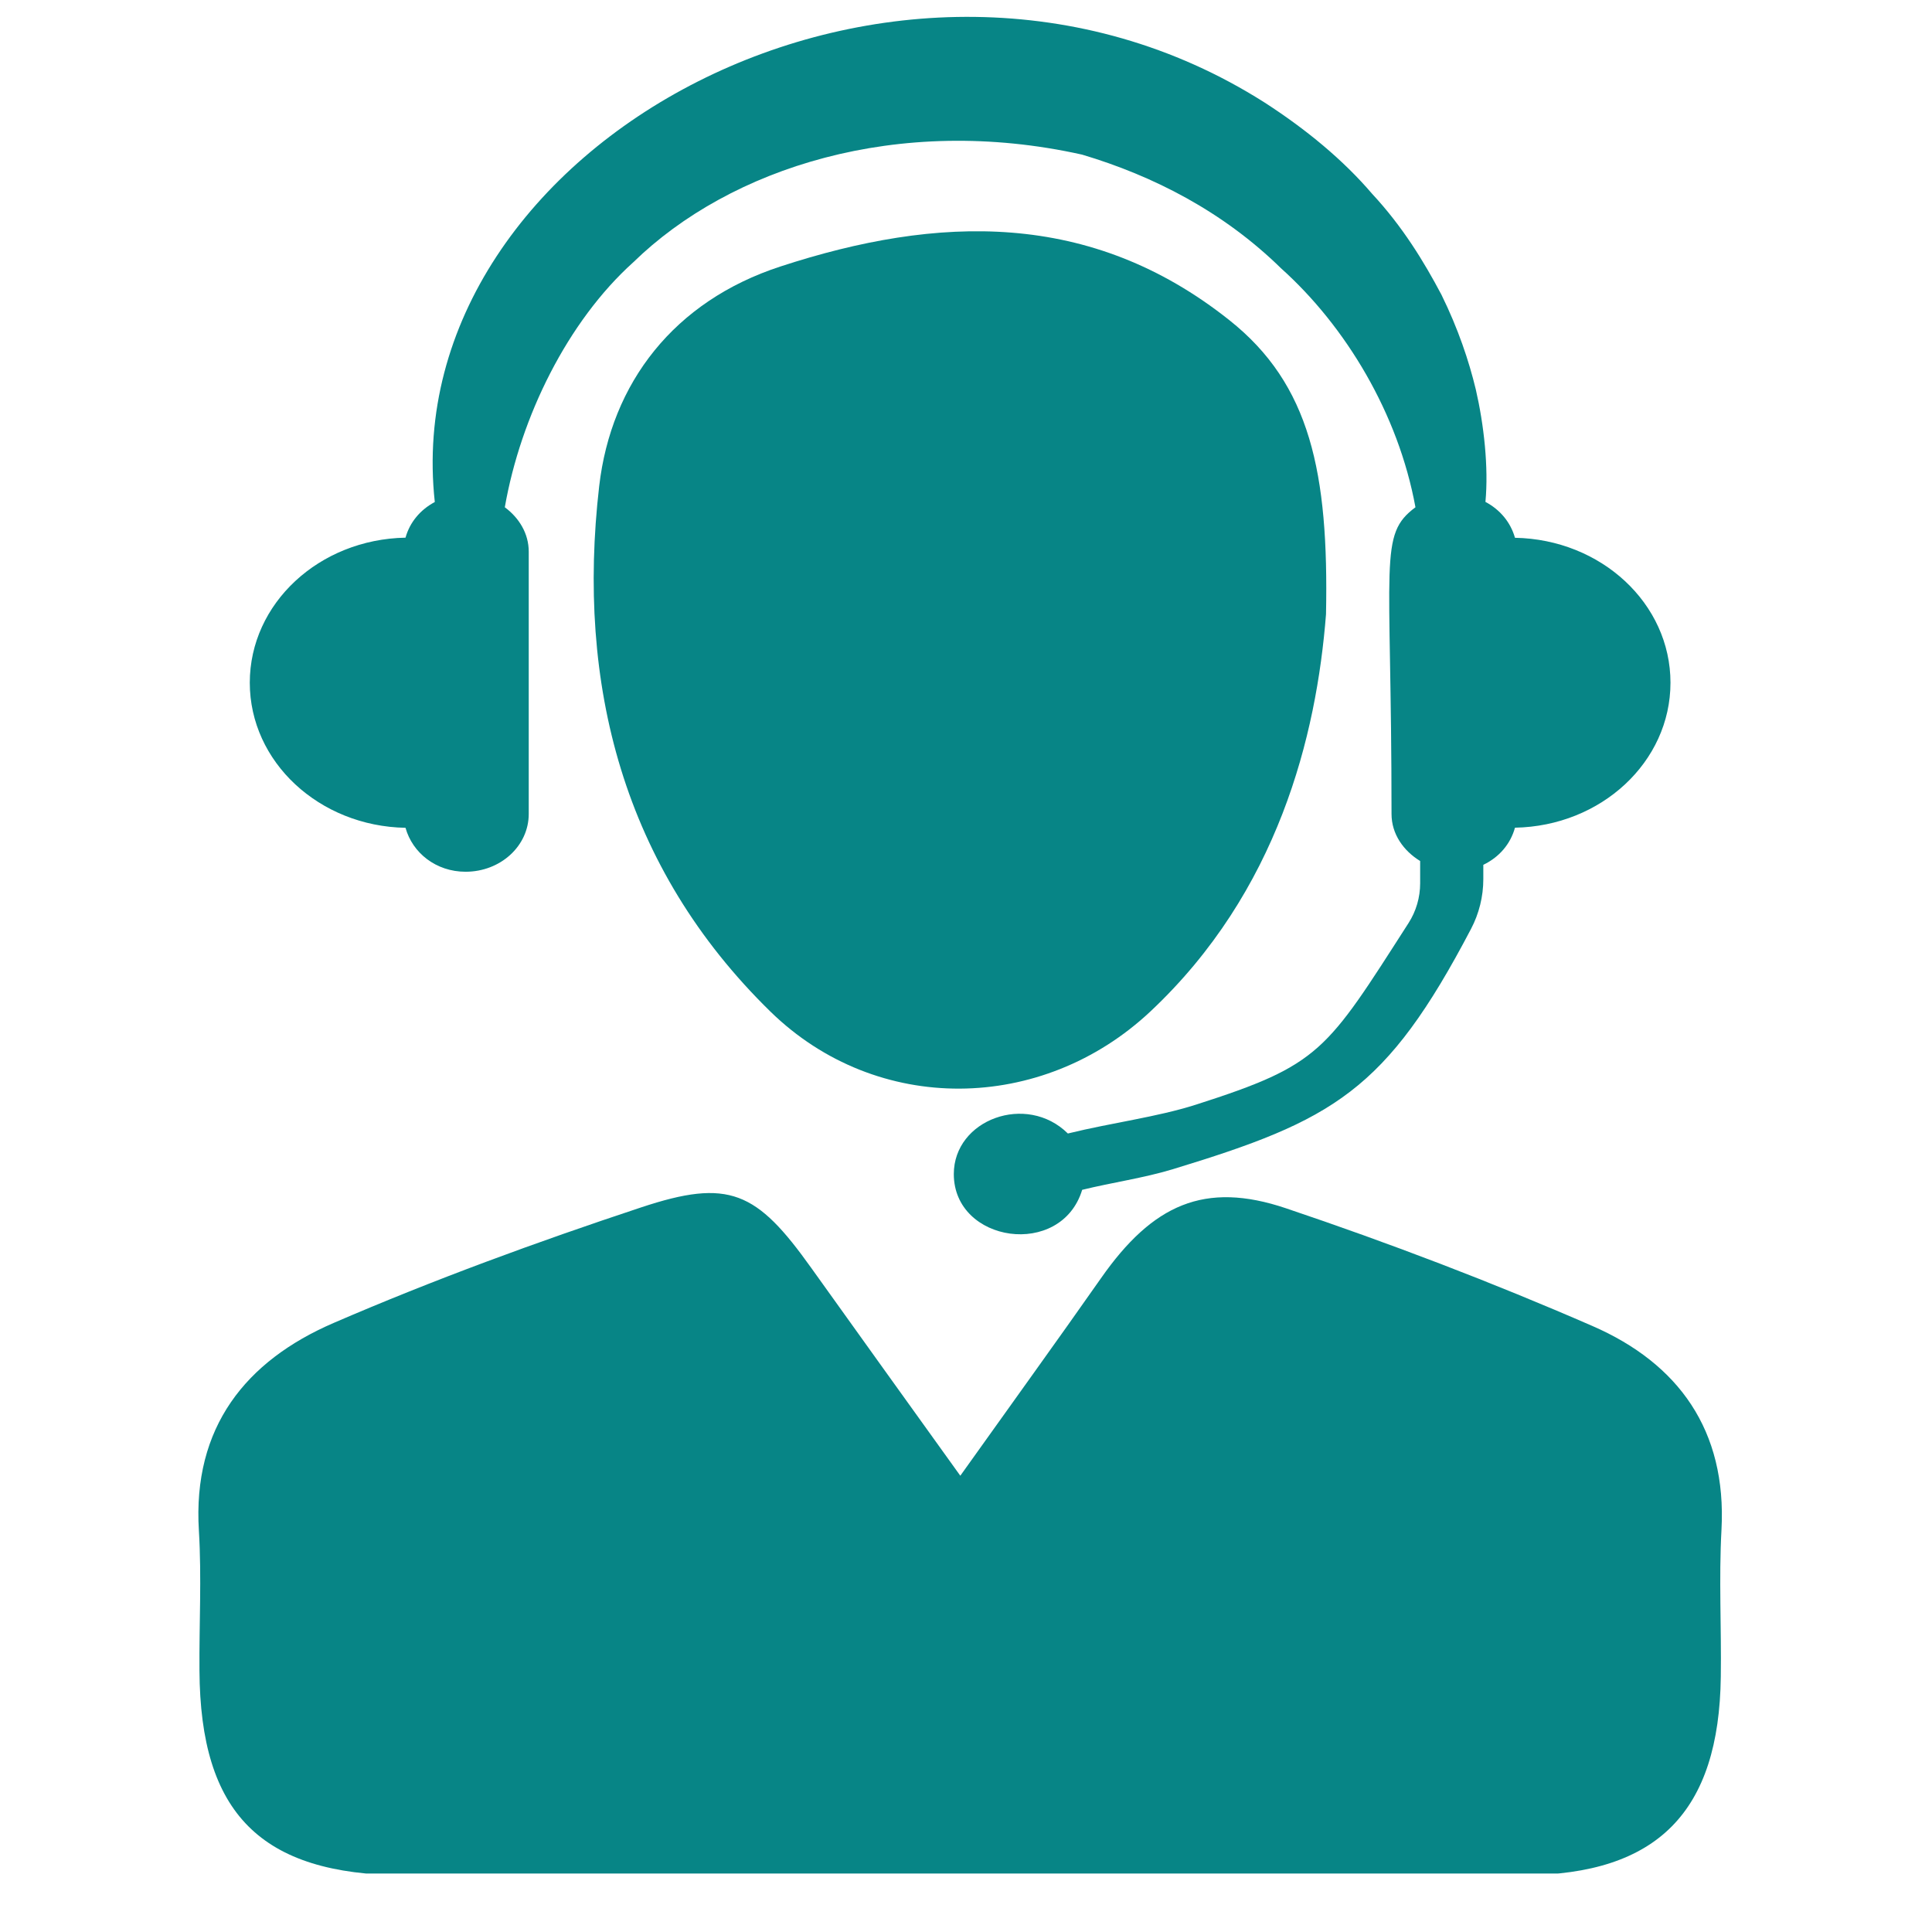
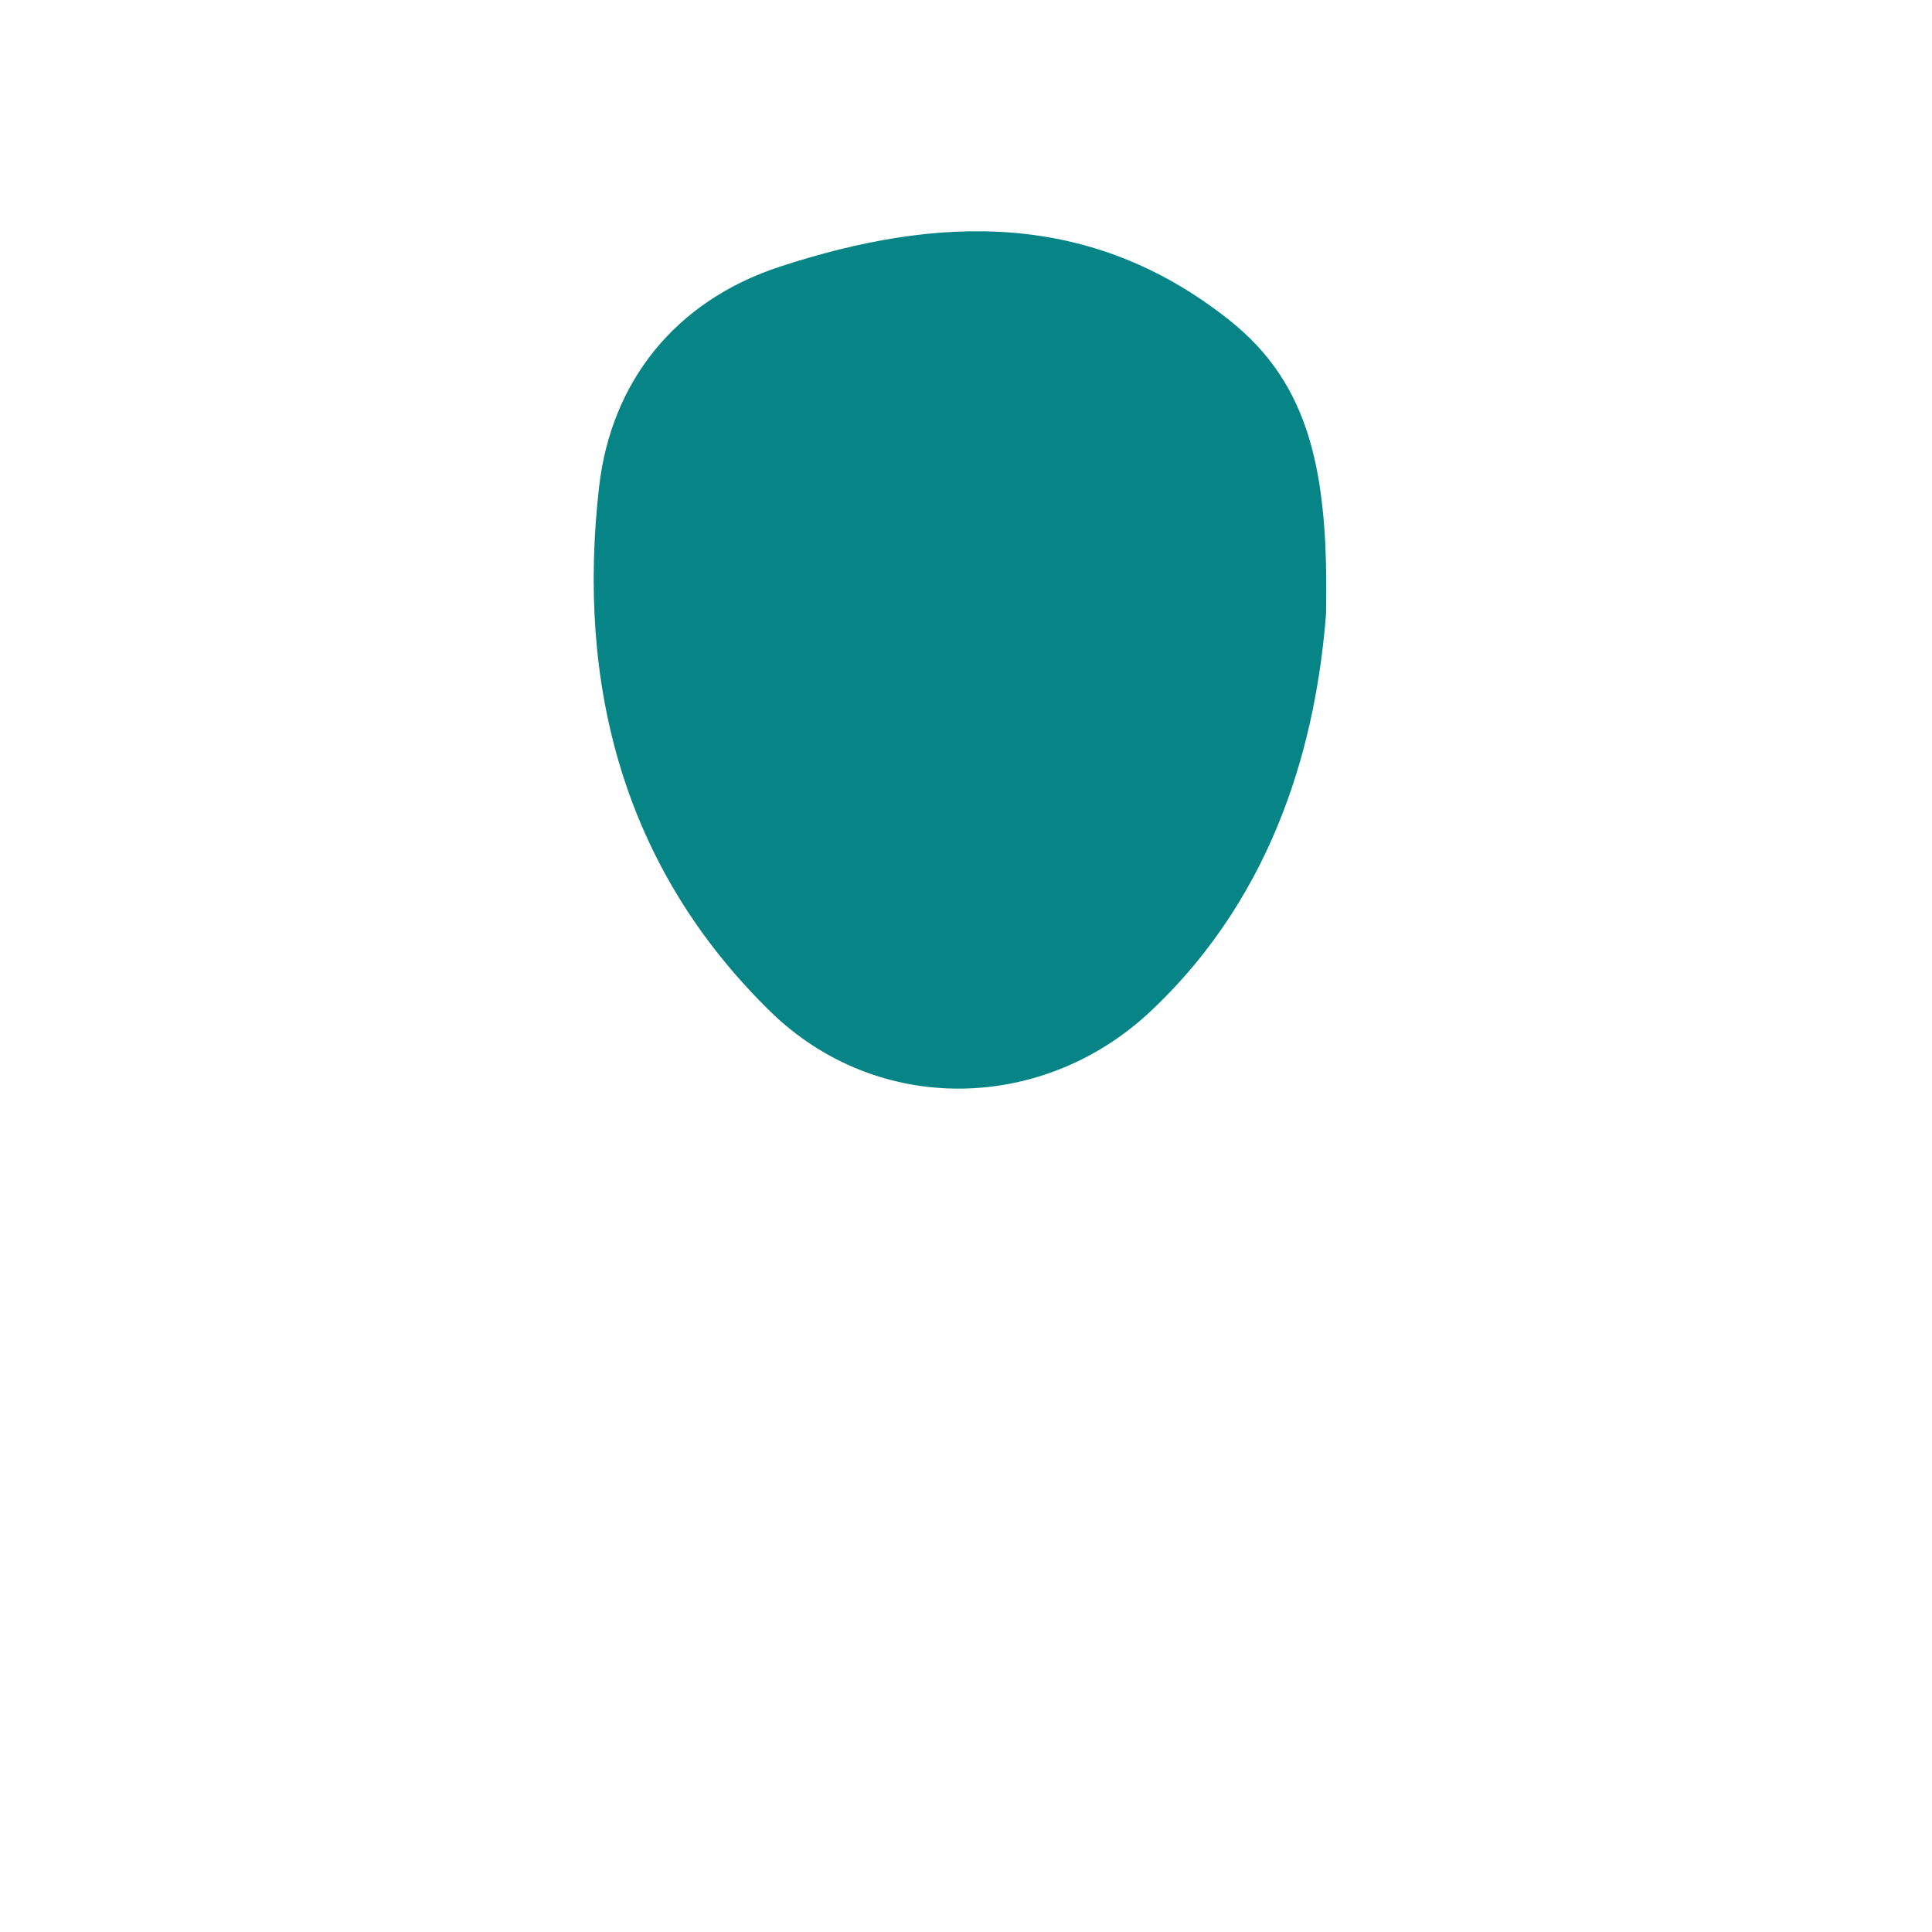
<svg xmlns="http://www.w3.org/2000/svg" width="90" viewBox="0 0 67.5 67.5" height="90" preserveAspectRatio="xMidYMid meet">
  <defs>
    <clipPath id="97ac23c2e7">
-       <path d="M 6.699 41 L 60.305 41 L 60.305 65.457 L 6.699 65.457 Z M 6.699 41 " clip-rule="nonzero" />
-     </clipPath>
+       </clipPath>
  </defs>
-   <path fill="#078586" d="M 52.93 18.789 C 52.777 18.25 52.414 17.809 51.898 17.535 C 52.012 16.32 51.844 14.832 51.562 13.609 C 51.32 12.602 50.941 11.477 50.363 10.301 C 49.75 9.141 48.996 7.906 47.938 6.77 C 46.934 5.594 45.637 4.52 44.176 3.578 C 31.426 -4.512 13.824 5.055 15.191 17.539 C 14.68 17.812 14.316 18.25 14.168 18.785 C 11.152 18.84 8.727 21.082 8.727 23.852 C 8.727 26.621 11.152 28.867 14.168 28.922 C 14.41 29.797 15.234 30.457 16.266 30.457 C 17.488 30.457 18.473 29.555 18.473 28.438 L 18.473 19.273 C 18.473 18.637 18.133 18.09 17.637 17.723 C 18.188 14.566 19.828 11.23 22.129 9.16 C 25.504 5.871 31.363 3.969 37.805 5.402 C 40.285 6.141 42.723 7.383 44.754 9.371 C 47.02 11.402 48.855 14.453 49.453 17.723 C 48.152 18.691 48.617 19.527 48.617 28.438 C 48.617 29.137 49.031 29.723 49.617 30.082 L 49.617 30.859 C 49.617 31.352 49.477 31.836 49.211 32.25 C 46.328 36.742 46.141 37.199 41.785 38.594 C 40.414 39.031 38.871 39.219 37.309 39.602 C 35.867 38.176 33.324 39.113 33.324 41.02 C 33.324 43.426 37.078 43.977 37.809 41.57 C 38.863 41.312 39.949 41.16 40.969 40.852 C 46.586 39.141 48.422 38.125 51.395 32.453 C 51.676 31.918 51.824 31.32 51.824 30.715 L 51.824 30.215 C 52.379 29.949 52.773 29.488 52.93 28.918 C 55.941 28.863 58.363 26.621 58.363 23.852 C 58.363 21.086 55.941 18.844 52.93 18.789 " fill-opacity="1" fill-rule="nonzero" />
  <g clip-path="url(#97ac23c2e7)">
-     <path fill="#078586" d="M 33.551 51.559 C 35.355 49.027 36.926 46.855 38.465 44.66 C 40.266 42.086 42.082 41.254 44.93 42.215 C 48.551 43.434 52.133 44.801 55.637 46.328 C 58.645 47.637 60.332 49.977 60.145 53.445 C 60.051 55.156 60.145 56.871 60.121 58.582 C 60.062 63.297 57.914 65.492 53.242 65.516 C 47.211 65.555 41.18 65.531 35.148 65.531 C 28.141 65.531 21.129 65.547 14.121 65.52 C 9.109 65.496 6.996 63.355 6.969 58.367 C 6.957 56.738 7.047 55.105 6.949 53.48 C 6.723 49.867 8.586 47.547 11.652 46.223 C 15.16 44.707 18.758 43.391 22.387 42.188 C 25.477 41.16 26.434 41.621 28.348 44.305 C 29.996 46.613 31.656 48.918 33.551 51.559 " fill-opacity="1" fill-rule="nonzero" />
-   </g>
+     </g>
  <path fill="#078586" d="M 46.328 21.461 C 45.996 25.715 44.652 31.152 40.191 35.34 C 36.41 38.887 30.641 38.977 26.918 35.344 C 21.762 30.305 20.137 23.902 20.934 16.988 C 21.352 13.371 23.555 10.523 27.262 9.312 C 32.766 7.512 38.102 7.332 42.949 11.184 C 45.781 13.43 46.426 16.516 46.328 21.461 " fill-opacity="1" fill-rule="nonzero" />
</svg>